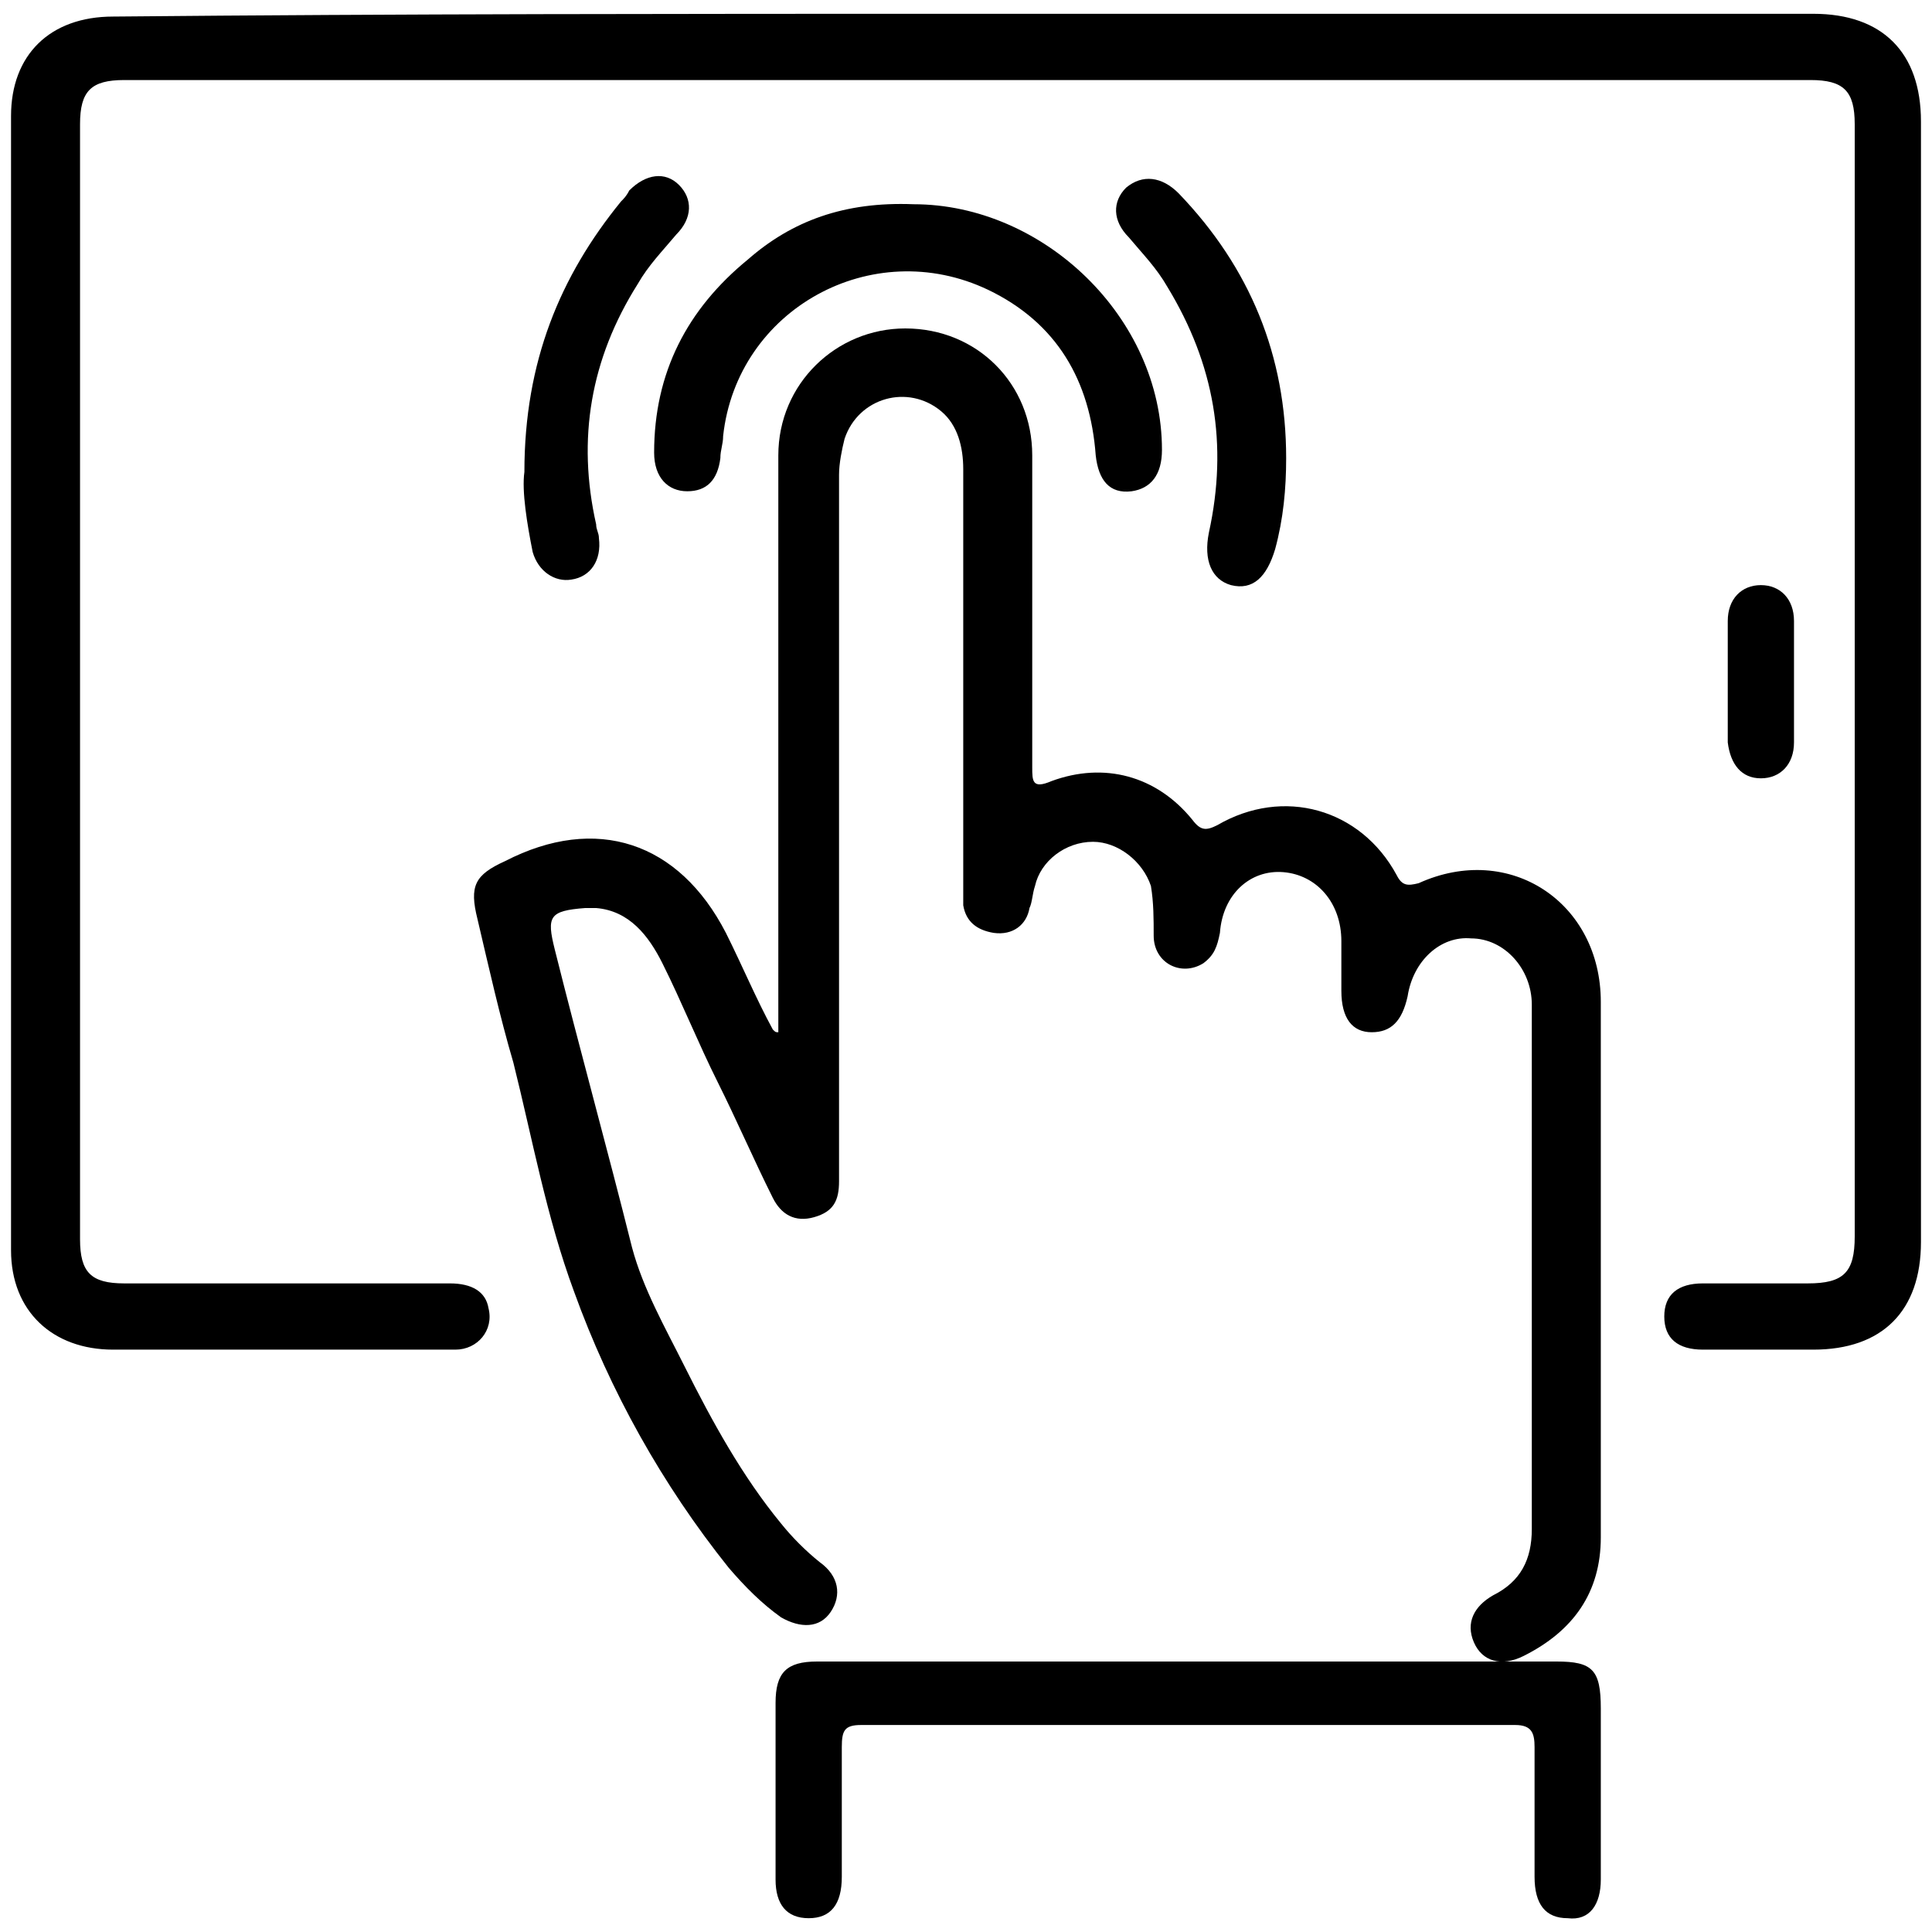
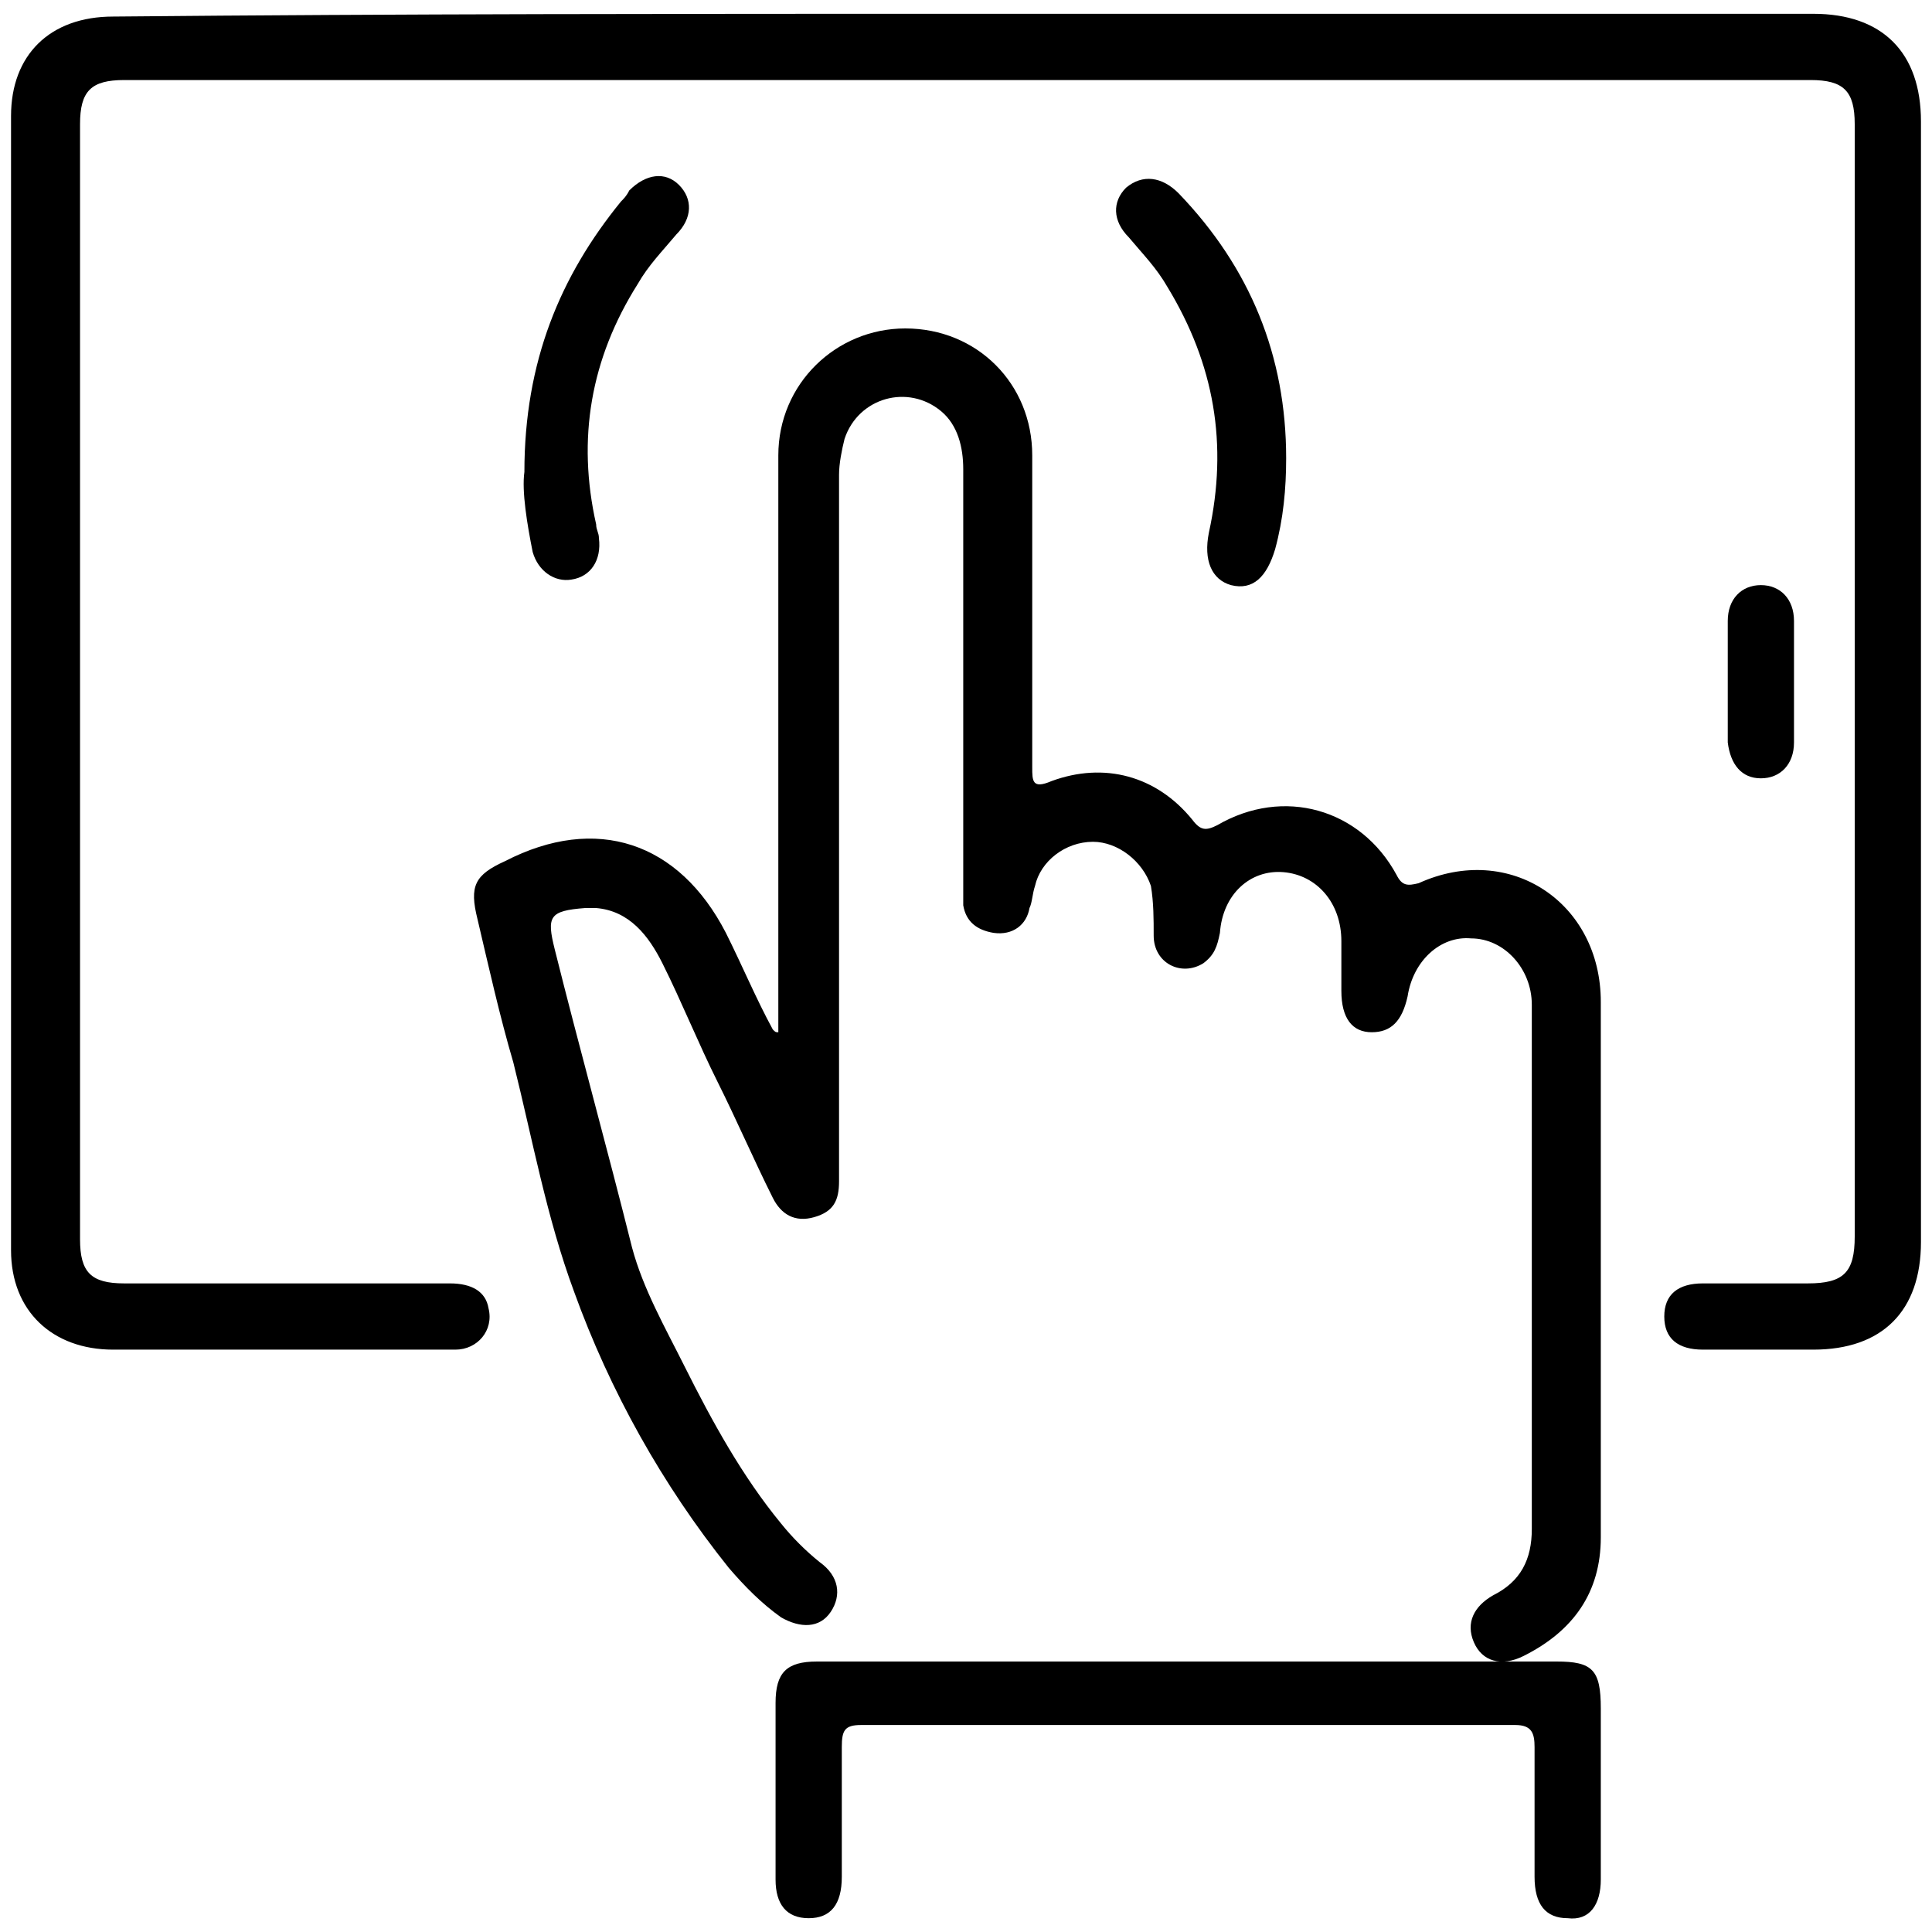
<svg xmlns="http://www.w3.org/2000/svg" version="1.1" id="Layer_1" x="0px" y="0px" viewBox="0 0 70 70" style="enable-background:new 0 0 70 70;" xml:space="preserve">
  <style type="text/css">
	.st0{fill:none;}
</style>
  <rect class="st0" width="70" height="70" />
  <g>
    <path d="M35.1,0.5c10.2,0,20.4,0,30.6,0c2.5,0,3.9,1.4,3.9,3.9c0,13.5,0,27.1,0,40.6c0,2.5-1.4,3.9-3.9,3.9c-1.3,0-2.7,0-4,0   c-0.9,0-1.4-0.4-1.4-1.2s0.5-1.2,1.4-1.2c1.3,0,2.5,0,3.8,0s1.7-0.4,1.7-1.7c0-11.6,0-23.1,0-34.7c0-1.9,0-3.7,0-5.6   c0-1.2-0.4-1.6-1.6-1.6c-20.4,0-40.7,0-61.1,0c-1.2,0-1.6,0.4-1.6,1.6c0,13.5,0,26.9,0,40.4c0,1.2,0.4,1.6,1.6,1.6   c3.9,0,7.9,0,11.8,0c0.8,0,1.3,0.3,1.4,0.9c0.2,0.8-0.4,1.5-1.2,1.5c-1.2,0-2.3,0-3.5,0c-3,0-5.9,0-8.9,0c-2.2,0-3.7-1.4-3.7-3.6   c0-13.7,0-27.4,0-41.1c0-2.2,1.4-3.6,3.7-3.6C14.6,0.5,24.8,0.5,35.1,0.5z" />
    <path d="M28.2,37.4c0-5.1,0-10.2,0-15.4c0-1.8,0-3.7,0-5.5c0-2.6,2.1-4.6,4.6-4.6c2.6,0,4.6,2,4.6,4.6c0,3.8,0,7.5,0,11.3   c0,0.5,0,0.8,0.7,0.5c1.9-0.7,3.8-0.2,5.1,1.4c0.3,0.4,0.5,0.4,0.9,0.2c2.4-1.4,5.2-0.6,6.5,1.8c0.2,0.4,0.4,0.4,0.8,0.3   c3.3-1.5,6.6,0.7,6.6,4.3c0,6.5,0,12.9,0,19.4c0,2-1,3.4-2.8,4.3c-0.8,0.4-1.5,0.2-1.8-0.5s0-1.3,0.7-1.7c1-0.5,1.4-1.3,1.4-2.4   c0-6.3,0-12.7,0-19c0-1.3-1-2.4-2.2-2.4c-1.1-0.1-2.1,0.8-2.3,2.1c-0.2,0.9-0.6,1.3-1.3,1.3s-1.1-0.5-1.1-1.5c0-0.6,0-1.2,0-1.8   c0-1.4-0.9-2.4-2.1-2.5c-1.2-0.1-2.2,0.8-2.3,2.2c-0.1,0.5-0.2,0.8-0.6,1.1c-0.8,0.5-1.8,0-1.8-1c0-0.6,0-1.2-0.1-1.8   c-0.3-0.9-1.2-1.6-2.1-1.6c-1,0-1.9,0.7-2.1,1.6c-0.1,0.3-0.1,0.6-0.2,0.8c-0.1,0.6-0.6,1-1.3,0.9c-0.6-0.1-1-0.4-1.1-1   c0-0.3,0-0.5,0-0.8c0-5,0-10,0-15c0-0.8-0.2-1.6-0.8-2.1c-1.2-1-3-0.5-3.5,1c-0.1,0.4-0.2,0.9-0.2,1.3c0,8.3,0,16.6,0,24.9   c0,0.2,0,0.5,0,0.7c0,0.7-0.2,1.1-0.9,1.3c-0.7,0.2-1.2-0.1-1.5-0.7c-0.7-1.4-1.3-2.8-2-4.2s-1.3-2.9-2-4.3c-0.5-1-1.2-1.9-2.4-2   c-0.1,0-0.3,0-0.4,0c-1.3,0.1-1.4,0.3-1.1,1.5C21,38,22,41.6,22.9,45.2c0.4,1.5,1.2,2.9,1.9,4.3c1,2,2.1,4,3.5,5.7   c0.4,0.5,0.9,1,1.4,1.4c0.7,0.5,0.8,1.2,0.4,1.8S29,59,28.3,58.6c-0.7-0.5-1.3-1.1-1.9-1.8c-2.4-3-4.3-6.4-5.6-10   c-1-2.7-1.5-5.5-2.2-8.3c-0.5-1.7-0.9-3.5-1.3-5.2c-0.3-1.2-0.1-1.6,1-2.1c3.3-1.7,6.3-0.7,8,2.6c0.6,1.2,1.1,2.4,1.7,3.5   C28.1,37.4,28.1,37.4,28.2,37.4z" />
    <path d="M43.1,60.2c4.4,0,8.9,0,13.3,0c1.3,0,1.6,0.3,1.6,1.7c0,2.1,0,4.1,0,6.2c0,0.9-0.4,1.5-1.2,1.4c-0.8,0-1.2-0.5-1.2-1.5   c0-1.6,0-3.1,0-4.7c0-0.5-0.1-0.8-0.7-0.8c-7.9,0-15.8,0-23.7,0c-0.6,0-0.7,0.2-0.7,0.8c0,1.6,0,3.1,0,4.7c0,1-0.4,1.5-1.2,1.5   c-0.8,0-1.2-0.5-1.2-1.4c0-2.1,0-4.3,0-6.4c0-1.1,0.4-1.5,1.5-1.5C34.1,60.2,38.6,60.2,43.1,60.2z" />
-     <path d="M33.1,7.4c4.7,0,9,4.1,9,8.9c0,0.9-0.4,1.4-1.1,1.5c-0.8,0.1-1.2-0.4-1.3-1.3c-0.2-2.7-1.4-4.8-3.9-6   c-4.2-2-9.1,0.7-9.6,5.3c0,0.3-0.1,0.5-0.1,0.8c-0.1,0.8-0.5,1.2-1.2,1.2s-1.2-0.5-1.2-1.4c0-2.9,1.2-5.2,3.4-7   C28.7,8,30.6,7.3,33.1,7.4z" />
    <path d="M46.6,16.6c0,1.1-0.1,2.2-0.4,3.3c-0.3,1-0.8,1.5-1.6,1.3c-0.7-0.2-1-0.9-0.8-1.9c0.7-3.2,0.2-6.1-1.5-8.9   c-0.4-0.7-0.9-1.2-1.4-1.8c-0.6-0.6-0.6-1.3-0.1-1.8c0.6-0.5,1.3-0.4,1.9,0.2C45.3,9.7,46.6,12.9,46.6,16.6z" />
    <path d="M19,17.1c0-4,1.3-7.1,3.5-9.8c0.1-0.1,0.2-0.2,0.3-0.4c0.6-0.6,1.3-0.7,1.8-0.2s0.5,1.2-0.1,1.8c-0.5,0.6-1,1.1-1.4,1.8   c-1.7,2.7-2.2,5.6-1.5,8.7c0,0.2,0.1,0.3,0.1,0.5c0.1,0.8-0.3,1.4-1,1.5c-0.6,0.1-1.2-0.3-1.4-1C19.1,19,18.9,17.8,19,17.1z" />
    <path d="M62.6,24.6c0-0.7,0-1.4,0-2.1c0-0.8,0.5-1.3,1.2-1.3s1.2,0.5,1.2,1.3c0,1.5,0,3,0,4.4c0,0.8-0.5,1.3-1.2,1.3   s-1.1-0.5-1.2-1.3C62.6,26.1,62.6,25.4,62.6,24.6z" />
  </g>
</svg>